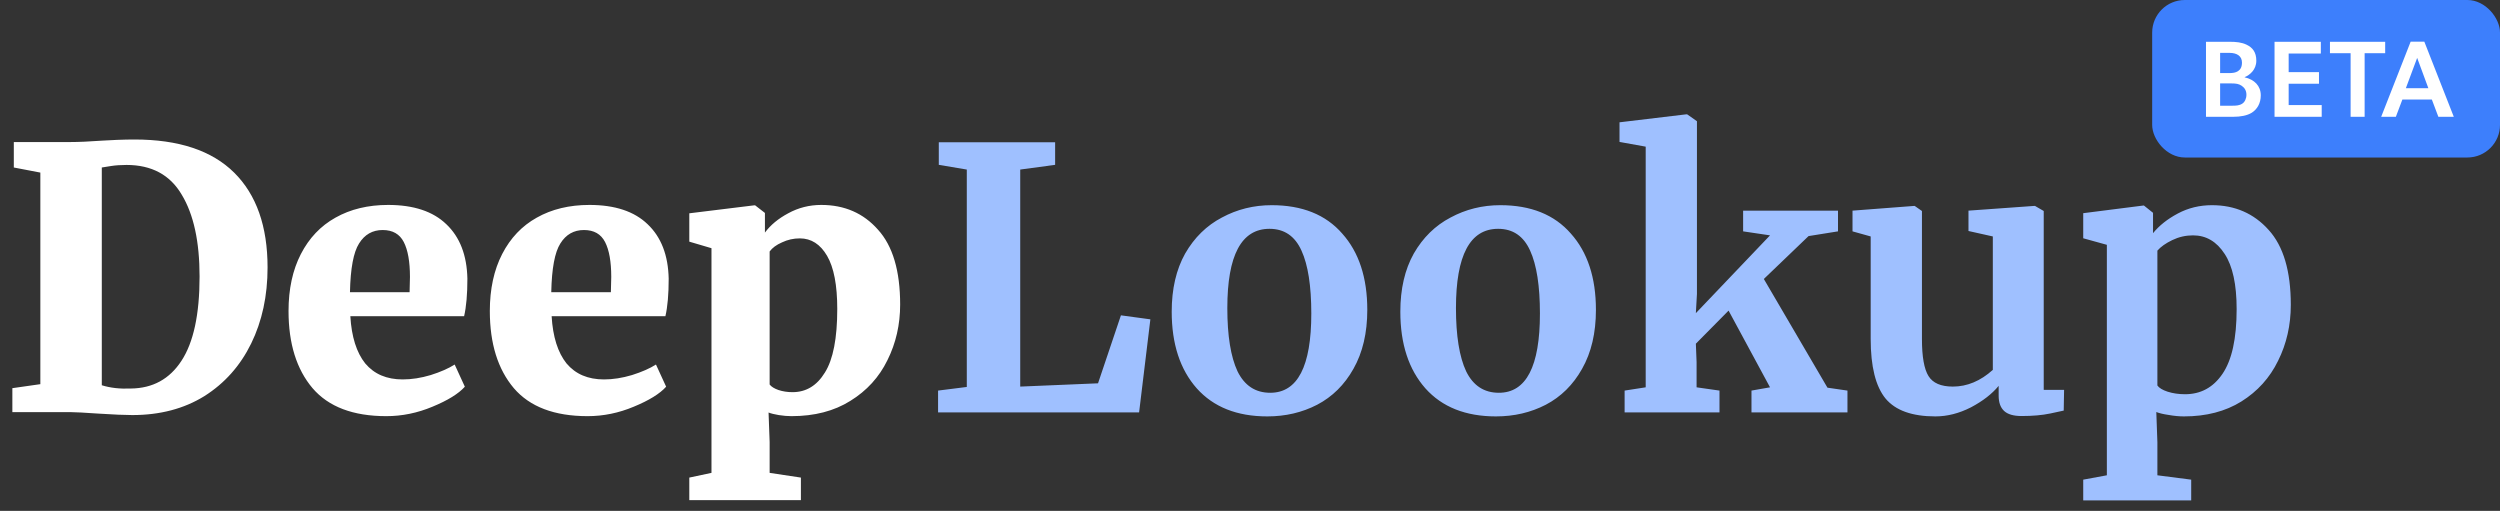
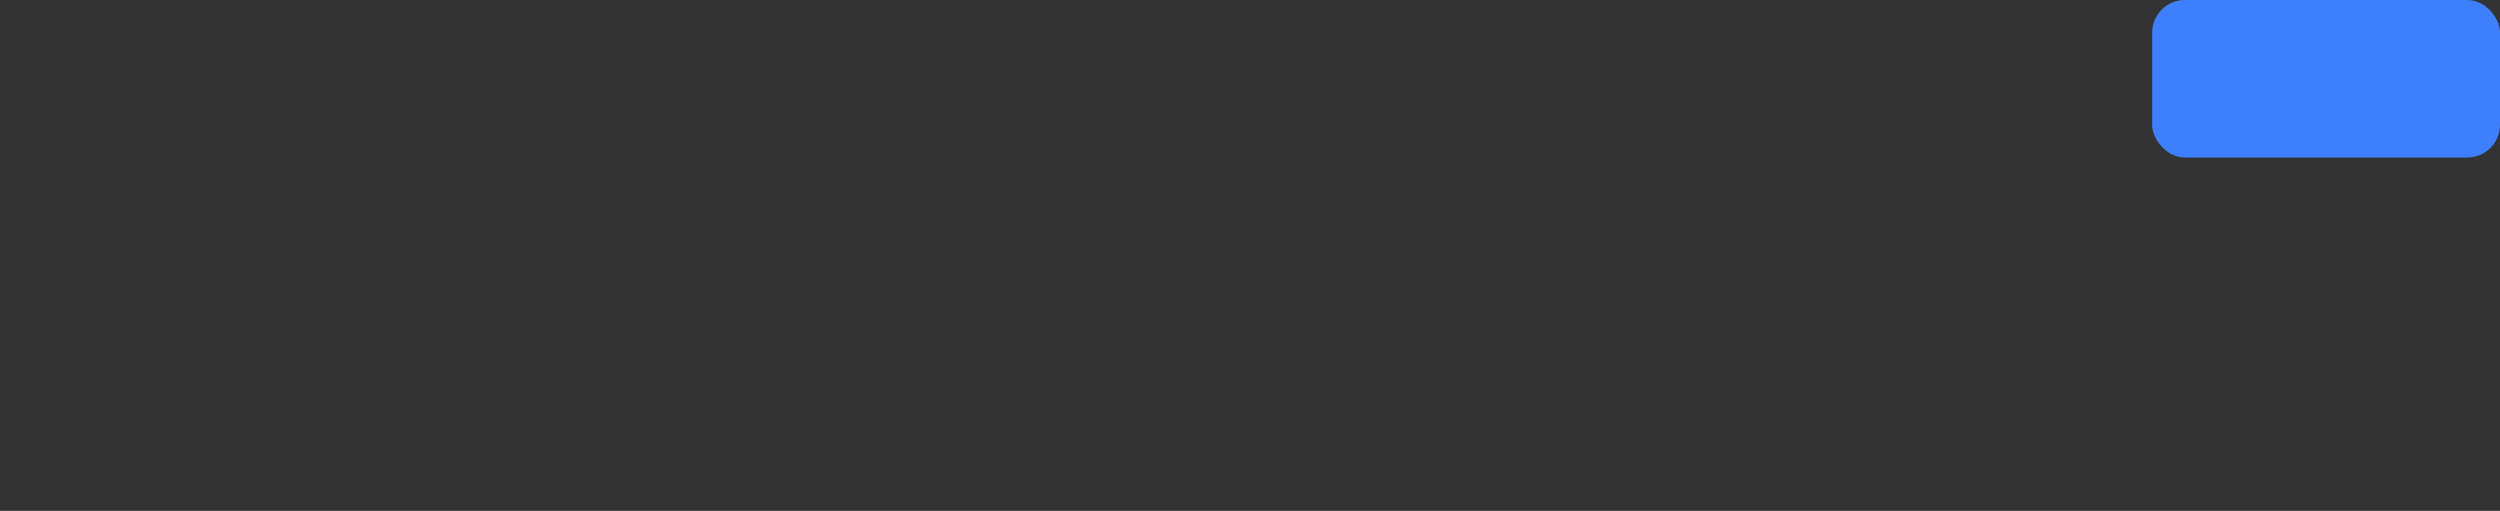
<svg xmlns="http://www.w3.org/2000/svg" width="230" height="47" viewBox="0 0 230 47" fill="none">
  <rect x="0" y="0" width="230" height="47" fill="#333333" stroke="none" />
  <g clip-path="url(#clip0_12304_467)">
-     <path d="M88.945 15.599L86.369 15.165V13.091H97.072V15.165L93.861 15.599V35.566L101.018 35.265L103.125 29.011L105.834 29.379L104.797 37.941H86.302V35.934L88.945 35.6V15.599ZM107.797 28.677C107.797 26.581 108.21 24.797 109.035 23.325C109.882 21.854 111.008 20.75 112.413 20.014C113.817 19.256 115.345 18.877 116.995 18.877C119.804 18.877 121.967 19.747 123.483 21.486C125.022 23.203 125.791 25.544 125.791 28.509C125.791 30.627 125.367 32.434 124.52 33.927C123.695 35.399 122.58 36.503 121.175 37.238C119.793 37.952 118.266 38.309 116.593 38.309C113.806 38.309 111.644 37.45 110.105 35.733C108.567 33.994 107.797 31.642 107.797 28.677ZM116.861 36.135C119.381 36.135 120.64 33.704 120.64 28.844C120.64 26.302 120.339 24.373 119.737 23.058C119.135 21.72 118.154 21.051 116.794 21.051C114.208 21.051 112.914 23.481 112.914 28.342C112.914 30.884 113.227 32.824 113.851 34.161C114.498 35.477 115.501 36.135 116.861 36.135ZM128.831 28.677C128.831 26.581 129.244 24.797 130.069 23.325C130.916 21.854 132.042 20.75 133.447 20.014C134.851 19.256 136.379 18.877 138.029 18.877C140.838 18.877 143.001 19.747 144.517 21.486C146.055 23.203 146.825 25.544 146.825 28.509C146.825 30.627 146.401 32.434 145.554 33.927C144.729 35.399 143.614 36.503 142.209 37.238C140.827 37.952 139.3 38.309 137.627 38.309C134.84 38.309 132.677 37.45 131.139 35.733C129.6 33.994 128.831 31.642 128.831 28.677ZM137.895 36.135C140.414 36.135 141.674 33.704 141.674 28.844C141.674 26.302 141.373 24.373 140.771 23.058C140.169 21.72 139.188 21.051 137.828 21.051C135.242 21.051 133.948 23.481 133.948 28.342C133.948 30.884 134.26 32.824 134.885 34.161C135.531 35.477 136.535 36.135 137.895 36.135ZM151.404 13.492L148.995 13.058V11.252L155.149 10.516H155.216L156.119 11.151V27.038L156.019 28.81L162.842 21.653L160.367 21.285V19.379H169.096V21.285L166.387 21.72L162.273 25.666L168.126 35.666L169.966 35.934V37.941H161.136V35.934L162.842 35.633L159.029 28.576L156.019 31.62L156.086 33.325V35.633L158.193 35.934V37.941H149.464V35.934L151.404 35.633V13.492ZM185.983 38.275C185.247 38.275 184.712 38.119 184.377 37.807C184.043 37.495 183.876 37.027 183.876 36.402V35.499C183.274 36.235 182.426 36.893 181.334 37.472C180.241 38.03 179.149 38.309 178.056 38.309C175.916 38.309 174.388 37.762 173.474 36.67C172.56 35.555 172.103 33.727 172.103 31.185V21.753L170.431 21.285V19.379L176.116 18.944H176.15L176.819 19.412V31.185C176.819 32.812 177.019 33.95 177.421 34.596C177.822 35.243 178.569 35.566 179.662 35.566C180.977 35.566 182.203 35.053 183.34 34.028V21.753L181.1 21.252V19.379L187.153 18.944H187.22L188.023 19.412V35.867H189.896L189.862 37.774C189.773 37.796 189.361 37.885 188.625 38.041C187.889 38.197 187.008 38.275 185.983 38.275ZM210.754 28.041C210.754 29.914 210.364 31.631 209.584 33.192C208.826 34.752 207.7 36.001 206.206 36.937C204.734 37.852 202.973 38.309 200.922 38.309C200.476 38.309 200.007 38.264 199.517 38.175C199.049 38.108 198.67 38.019 198.38 37.907L198.48 40.683V43.727L201.591 44.128V46.035H191.657V44.128L193.831 43.727V22.523L191.657 21.921V19.613L197.176 18.91H197.243L198.079 19.579V21.452C198.636 20.761 199.394 20.159 200.353 19.646C201.312 19.134 202.36 18.877 203.497 18.877C205.615 18.877 207.354 19.635 208.714 21.151C210.074 22.645 210.754 24.942 210.754 28.041ZM201.758 21.653C201.089 21.653 200.453 21.798 199.851 22.088C199.249 22.378 198.792 22.701 198.48 23.058V35.466C198.636 35.689 198.948 35.878 199.417 36.034C199.907 36.191 200.442 36.269 201.022 36.269C202.471 36.269 203.62 35.644 204.467 34.396C205.336 33.125 205.771 31.14 205.771 28.442C205.771 26.168 205.403 24.474 204.667 23.359C203.932 22.222 202.962 21.653 201.758 21.653Z" fill="#9FC0FF" />
-     <path d="M3.712 15.878L1.271 15.41V13.068H6.488C7.224 13.068 8.216 13.024 9.465 12.935C9.755 12.912 10.19 12.89 10.769 12.868C11.371 12.845 11.906 12.834 12.375 12.834C16.433 12.834 19.487 13.849 21.539 15.878C23.59 17.907 24.616 20.817 24.616 24.607C24.616 27.216 24.114 29.546 23.111 31.597C22.107 33.648 20.669 35.265 18.796 36.447C16.923 37.606 14.716 38.186 12.174 38.186C11.483 38.186 10.446 38.141 9.064 38.052C7.77 37.963 6.934 37.918 6.555 37.918H1.137V35.711L3.712 35.343V15.878ZM9.365 35.443C10.145 35.688 11.037 35.789 12.04 35.744C14.047 35.722 15.597 34.875 16.689 33.202C17.804 31.508 18.361 28.921 18.361 25.443C18.361 22.232 17.815 19.724 16.723 17.918C15.652 16.09 13.958 15.175 11.639 15.175C11.104 15.175 10.624 15.209 10.201 15.276C9.777 15.343 9.498 15.387 9.365 15.41V35.443ZM35.542 38.286C32.487 38.286 30.224 37.428 28.753 35.711C27.281 33.972 26.545 31.608 26.545 28.62C26.545 26.591 26.924 24.841 27.682 23.369C28.441 21.898 29.5 20.783 30.86 20.025C32.242 19.245 33.859 18.854 35.709 18.854C38.05 18.854 39.834 19.445 41.06 20.627C42.309 21.809 42.956 23.481 43 25.644C43 27.071 42.9 28.219 42.699 29.089H32.231C32.342 30.984 32.8 32.433 33.602 33.437C34.427 34.418 35.575 34.908 37.047 34.908C37.872 34.908 38.73 34.774 39.622 34.507C40.536 34.217 41.272 33.894 41.83 33.537L42.766 35.577C42.186 36.224 41.194 36.837 39.789 37.416C38.407 37.996 36.991 38.286 35.542 38.286ZM37.682 26.881L37.716 25.477C37.716 24.072 37.526 23.002 37.147 22.266C36.768 21.53 36.122 21.162 35.208 21.162C34.271 21.162 33.546 21.575 33.034 22.4C32.521 23.202 32.242 24.696 32.197 26.881H37.682ZM54.061 38.286C51.006 38.286 48.743 37.428 47.272 35.711C45.8 33.972 45.064 31.608 45.064 28.62C45.064 26.591 45.443 24.841 46.201 23.369C46.959 21.898 48.019 20.783 49.379 20.025C50.761 19.245 52.377 18.854 54.228 18.854C56.569 18.854 58.353 19.445 59.579 20.627C60.828 21.809 61.475 23.481 61.519 25.644C61.519 27.071 61.419 28.219 61.218 29.089H50.75C50.861 30.984 51.318 32.433 52.121 33.437C52.946 34.418 54.094 34.908 55.566 34.908C56.391 34.908 57.249 34.774 58.141 34.507C59.055 34.217 59.791 33.894 60.349 33.537L61.285 35.577C60.705 36.224 59.713 36.837 58.308 37.416C56.926 37.996 55.51 38.286 54.061 38.286ZM56.201 26.881L56.235 25.477C56.235 24.072 56.045 23.002 55.666 22.266C55.287 21.53 54.641 21.162 53.727 21.162C52.79 21.162 52.065 21.575 51.553 22.4C51.04 23.202 50.761 24.696 50.716 26.881H56.201ZM82.814 28.018C82.814 29.869 82.424 31.575 81.644 33.136C80.885 34.696 79.748 35.945 78.232 36.881C76.738 37.818 74.932 38.286 72.814 38.286C72.457 38.286 72.067 38.253 71.643 38.186C71.242 38.119 70.93 38.041 70.707 37.952L70.807 40.661V43.504L73.683 43.938V46.012H63.416V43.938L65.456 43.504V22.834L63.416 22.232V19.624L69.403 18.888H69.469L70.373 19.59V21.396C70.885 20.705 71.599 20.114 72.513 19.624C73.449 19.111 74.464 18.854 75.556 18.854C77.697 18.854 79.436 19.613 80.774 21.129C82.134 22.623 82.814 24.919 82.814 28.018ZM73.583 21.931C73.004 21.931 72.457 22.054 71.944 22.299C71.432 22.522 71.052 22.801 70.807 23.135V35.376C70.963 35.577 71.231 35.744 71.61 35.878C72.011 36.012 72.446 36.079 72.914 36.079C74.163 36.079 75.155 35.477 75.891 34.273C76.649 33.069 77.028 31.118 77.028 28.42C77.028 26.235 76.716 24.607 76.092 23.537C75.467 22.466 74.631 21.931 73.583 21.931Z" fill="white" />
-   </g>
+     </g>
  <rect x="198" width="32" height="14.49" rx="3" fill="#3D7FFC" />
-   <path d="M202.951 3.845H205.161C205.721 3.845 206.241 3.895 206.691 4.115C207.231 4.375 207.581 4.795 207.581 5.585C207.581 6.425 206.961 6.915 206.511 7.095V7.115C207.401 7.315 207.991 7.895 207.991 8.775C207.991 9.525 207.641 10.065 207.171 10.365C206.741 10.635 206.131 10.745 205.471 10.745H202.951V3.845ZM205.061 6.725C205.421 6.725 205.671 6.685 205.881 6.555C206.121 6.405 206.261 6.165 206.261 5.755C206.261 5.155 205.791 4.865 205.121 4.865H204.251V6.725H205.061ZM205.371 9.725C205.701 9.725 206.021 9.715 206.291 9.535C206.521 9.385 206.671 9.075 206.671 8.715C206.671 8.335 206.501 8.075 206.241 7.895C205.981 7.715 205.711 7.675 205.311 7.675H204.251V9.725H205.371ZM209.257 3.845H213.517V4.925H210.557V6.635H213.347V7.705H210.557V9.665H213.597V10.745H209.257V3.845ZM216.256 4.895H214.356V3.845H219.436V4.895H217.546V10.745H216.256V4.895ZM223.729 9.155H221.019L220.419 10.745H219.069L221.779 3.835H223.039L225.749 10.745H224.329L223.729 9.155ZM221.339 8.115H223.409L222.379 5.325L221.339 8.115Z" fill="white" />
  <defs>
    <clipPath id="clip0_12304_467">
      <rect width="212" height="39.902" fill="white" transform="translate(0 7)" />
    </clipPath>
  </defs>
</svg>